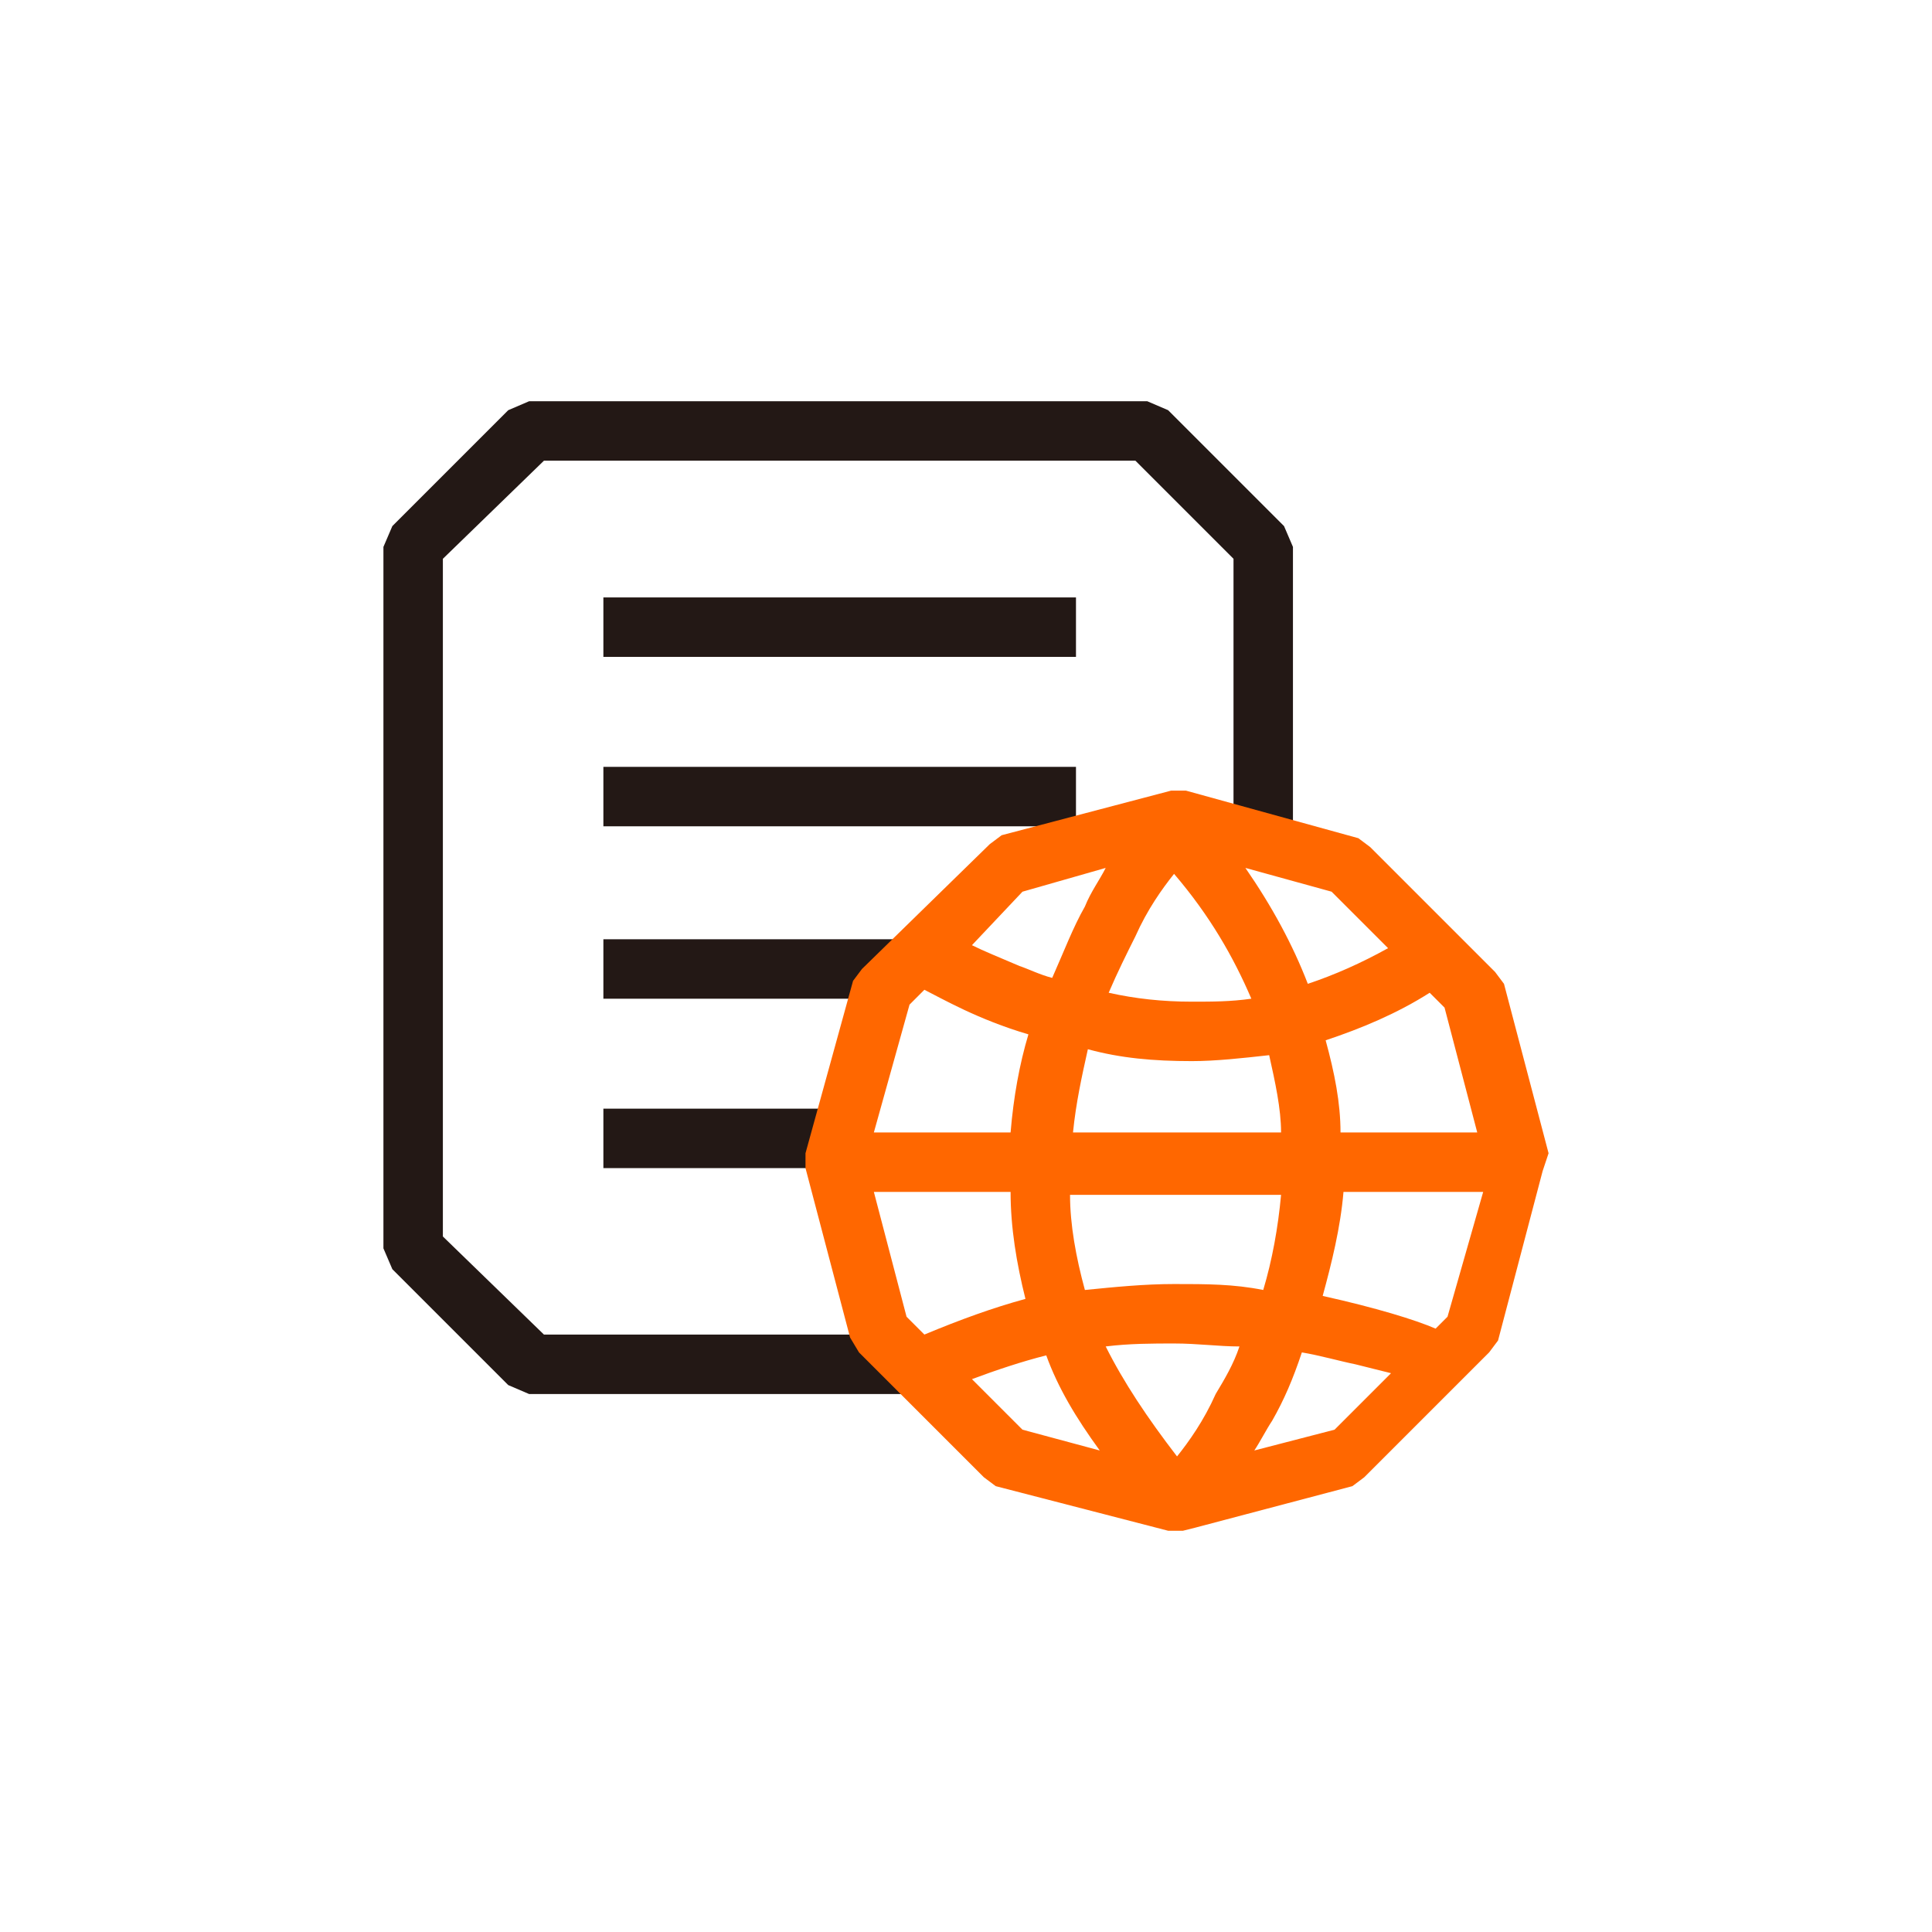
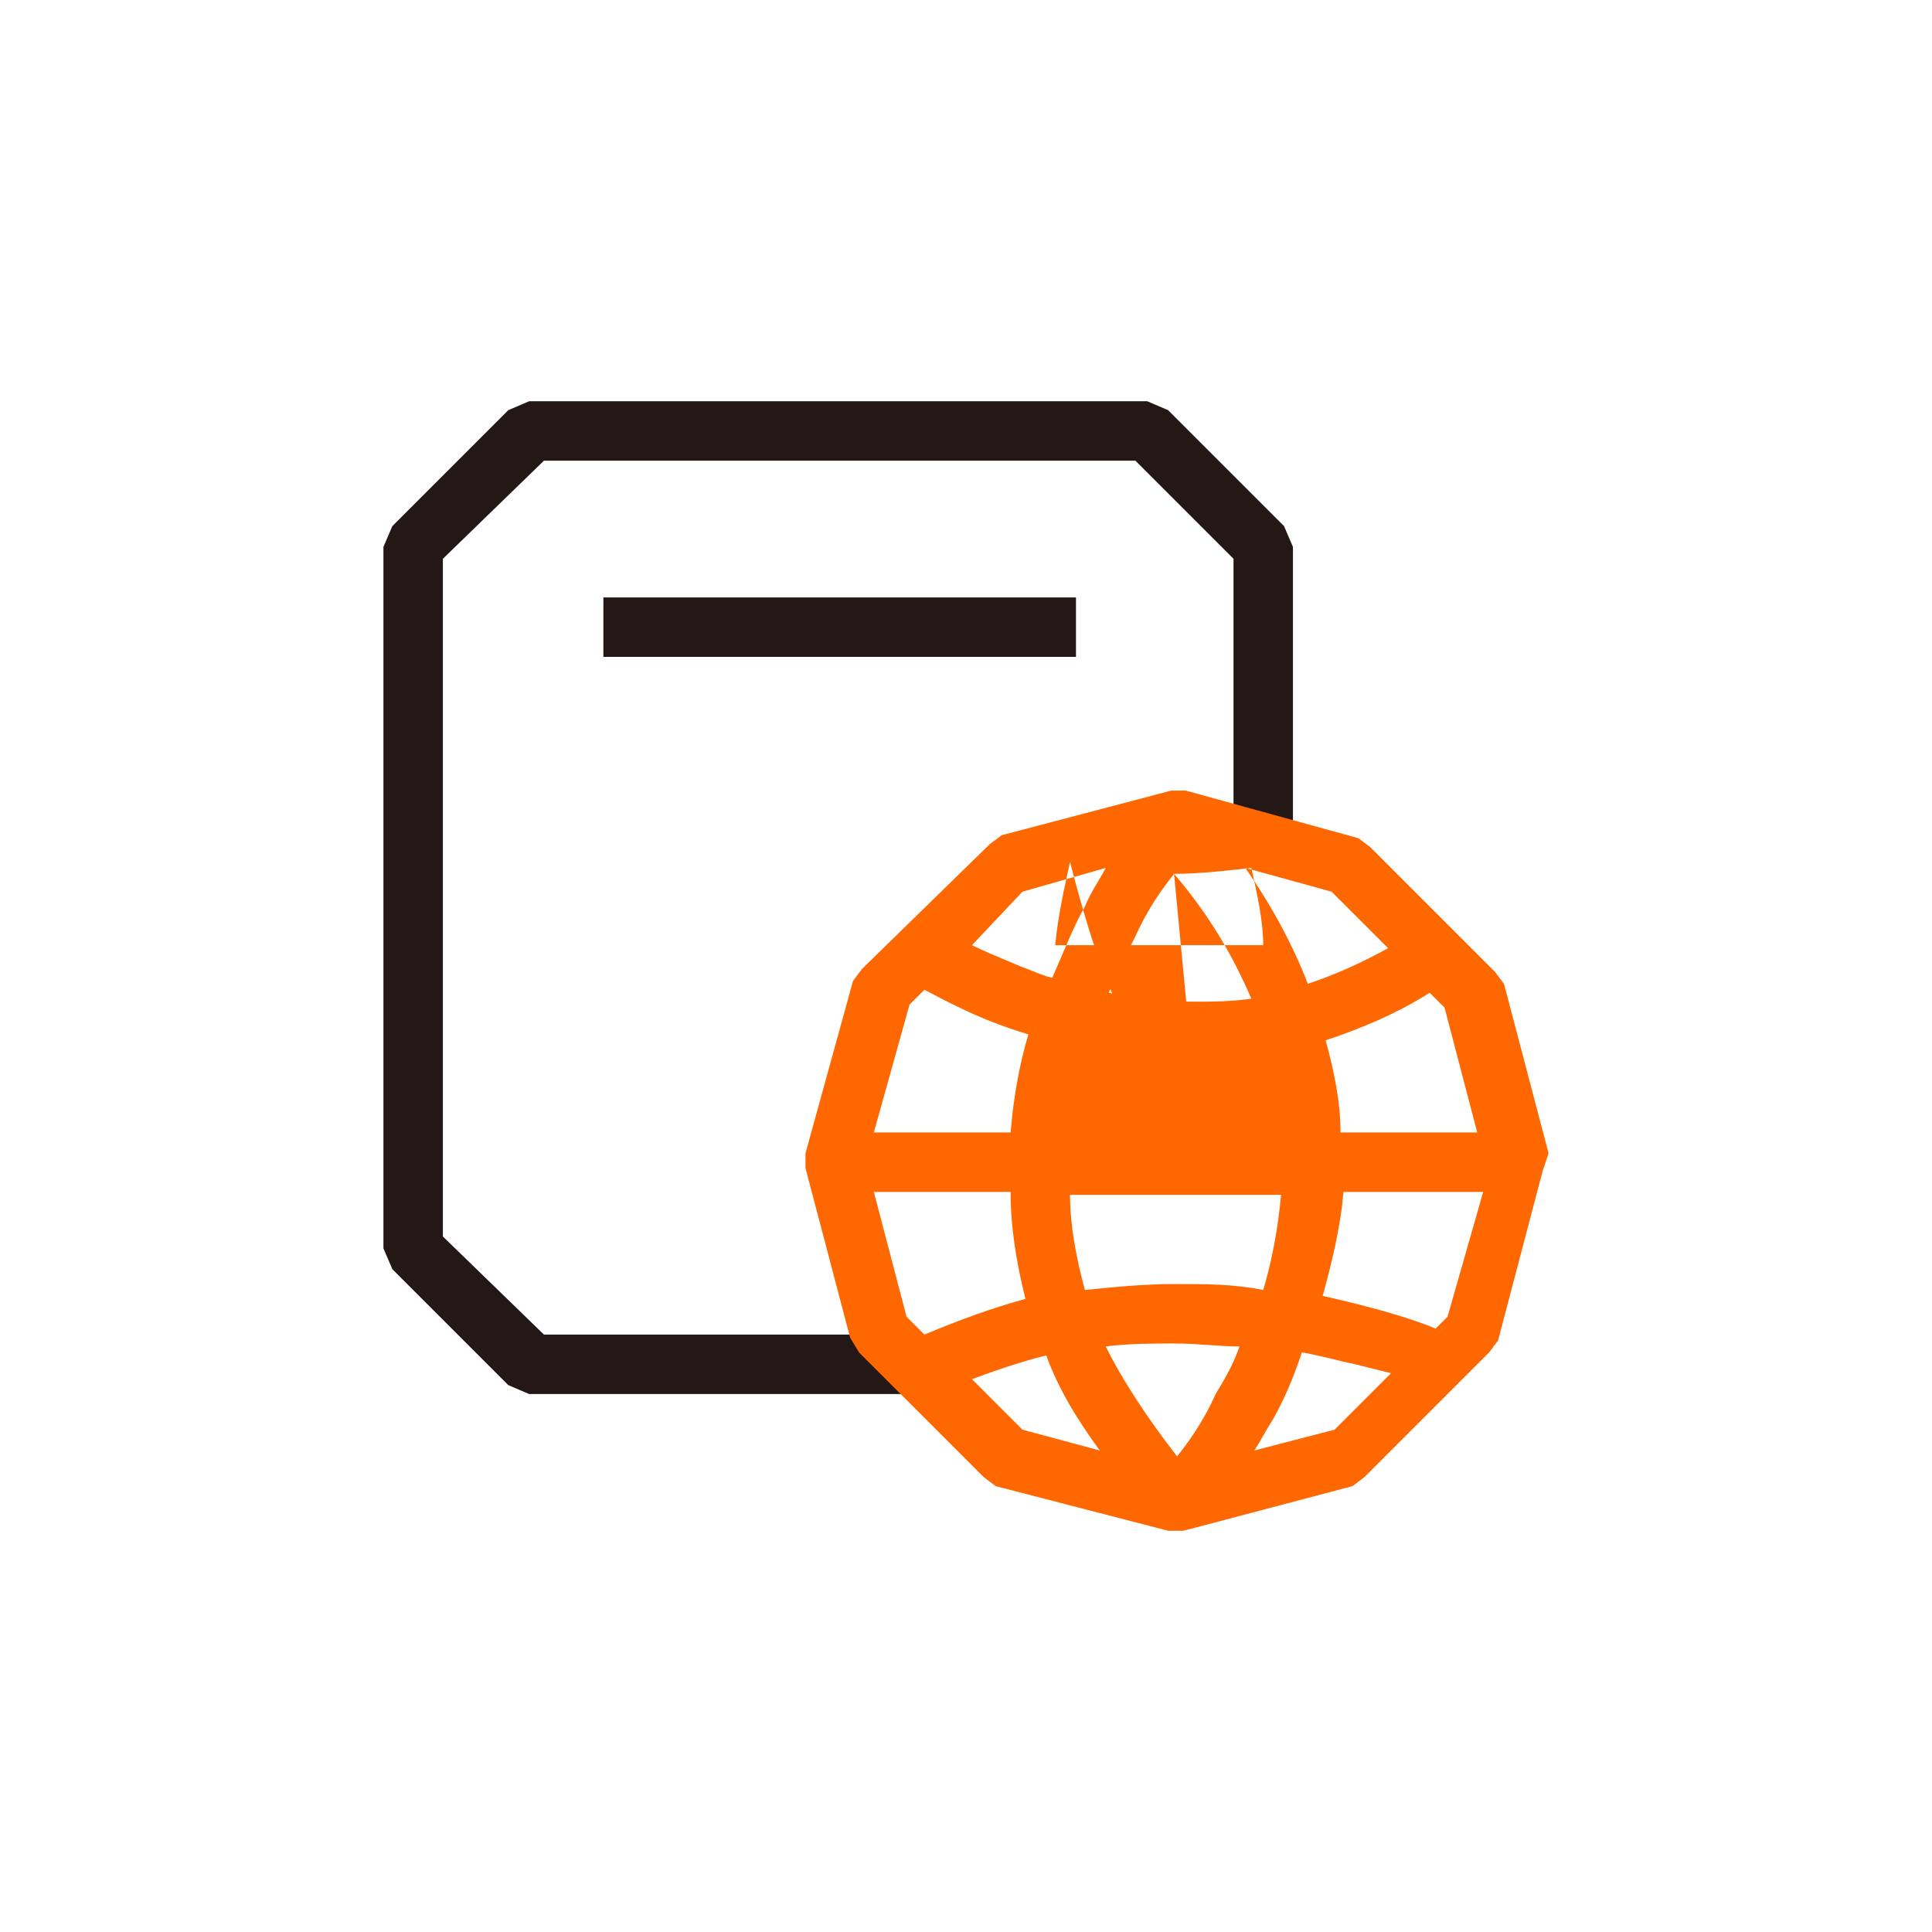
<svg xmlns="http://www.w3.org/2000/svg" version="1.1" id="圖層_1" x="0px" y="0px" viewBox="0 0 65 65" style="enable-background:new 0 0 65 65;" xml:space="preserve">
  <style type="text/css">
	.st0{fill:#231815;}
	.st1{fill:#FF6700;}
</style>
  <title>business</title>
  <desc>Created with Sketch.</desc>
  <g>
    <polygon class="st0" points="30.6,46.9 17.8,46.9 17.1,46.6 13.2,42.7 12.9,42 12.9,18.4 13.2,17.7 17.1,13.8 17.8,13.5 38.6,13.5    39.3,13.8 43.2,17.7 43.5,18.4 43.5,28.7 41.5,28.7 41.5,18.8 38.2,15.5 18.3,15.5 14.9,18.8 14.9,41.6 18.3,44.9 29.8,44.9  " />
    <rect x="20.3" y="20.1" class="st0" width="15.9" height="2" />
-     <rect x="20.3" y="25.8" class="st0" width="15.9" height="2" />
-     <polygon class="st0" points="30.2,33.6 20.3,33.6 20.3,31.6 32.2,31.6  " />
-     <polygon class="st0" points="29.6,39.3 20.3,39.3 20.3,37.3 28.6,37.3  " />
-     <path class="st1" d="M52.1,38.8l-1.5-5.7l-0.3-0.4l-4.2-4.2l-0.4-0.3l-5.8-1.6h-0.5l0,0l0,0l-5.7,1.5l-0.4,0.3L29,32.6L28.7,33   l-1.6,5.8v0.5l1.5,5.7l0.3,0.5l4.2,4.2l0.4,0.3l5.8,1.5h0.5l0.4-0.1l0,0l0,0l0,0l5.3-1.4l0.4-0.3l4.2-4.2l0.3-0.4l1.5-5.7   L52.1,38.8z M48.7,44.3l-0.4,0.4c-0.7-0.3-2-0.7-3.8-1.1c0.3-1.1,0.6-2.3,0.7-3.5h4.7L48.7,44.3z M39.6,49c-1-1.3-1.8-2.5-2.4-3.7   c0.8-0.1,1.6-0.1,2.3-0.1c0.8,0,1.5,0.1,2.2,0.1c-0.2,0.6-0.5,1.1-0.8,1.6C40.5,47.8,40,48.5,39.6,49z M39.5,43.2c-1,0-2,0.1-3,0.2   c-0.3-1.1-0.5-2.2-0.5-3.2h7.1c-0.1,1.1-0.3,2.2-0.6,3.2C41.5,43.2,40.6,43.2,39.5,43.2z M39.5,29.4c1.2,1.4,2,2.8,2.6,4.2   c-0.7,0.1-1.3,0.1-2,0.1c-1,0-1.9-0.1-2.8-0.3c0.3-0.7,0.6-1.3,0.9-1.9C38.6,30.6,39.1,29.9,39.5,29.4z M40.1,35.7   c0.8,0,1.7-0.1,2.6-0.2c0.2,0.9,0.4,1.8,0.4,2.6h-7c0.1-1,0.3-1.9,0.5-2.8C37.7,35.6,38.8,35.7,40.1,35.7z M45.1,38.1   c0-1-0.2-2-0.5-3.1c1.2-0.4,2.4-0.9,3.5-1.6l0.5,0.5l1.1,4.2C49.7,38.1,45.1,38.1,45.1,38.1z M46.7,31.9c-0.9,0.5-1.8,0.9-2.7,1.2   c-0.5-1.3-1.2-2.6-2.1-3.9l2.9,0.8L46.7,31.9z M34.4,30l2.8-0.8c-0.2,0.4-0.5,0.8-0.7,1.3c-0.4,0.7-0.7,1.5-1.1,2.4   c-0.4-0.1-0.8-0.3-1.1-0.4c-0.7-0.3-1.2-0.5-1.6-0.7L34.4,30z M31.1,33.3c0.6,0.3,1.8,1,3.5,1.5c-0.3,1-0.5,2.1-0.6,3.3h-4.6   l1.2-4.3L31.1,33.3z M29.4,40.1H34c0,1.2,0.2,2.4,0.5,3.6c-1.1,0.3-2.2,0.7-3.4,1.2l-0.6-0.6L29.4,40.1z M32.7,46.4   c0.8-0.3,1.7-0.6,2.5-0.8c0.4,1.1,1,2.1,1.8,3.2l-2.6-0.7L32.7,46.4z M44.9,48.1l-2.7,0.7c0.2-0.3,0.4-0.7,0.6-1   c0.4-0.7,0.7-1.4,1-2.3c0.6,0.1,1.3,0.3,1.8,0.4c0.4,0.1,0.8,0.2,1.2,0.3L44.9,48.1z" />
+     <path class="st1" d="M52.1,38.8l-1.5-5.7l-0.3-0.4l-4.2-4.2l-0.4-0.3l-5.8-1.6h-0.5l0,0l0,0l-5.7,1.5l-0.4,0.3L29,32.6L28.7,33   l-1.6,5.8v0.5l1.5,5.7l0.3,0.5l4.2,4.2l0.4,0.3l5.8,1.5h0.5l0.4-0.1l0,0l0,0l0,0l5.3-1.4l0.4-0.3l4.2-4.2l0.3-0.4l1.5-5.7   L52.1,38.8z M48.7,44.3l-0.4,0.4c-0.7-0.3-2-0.7-3.8-1.1c0.3-1.1,0.6-2.3,0.7-3.5h4.7L48.7,44.3z M39.6,49c-1-1.3-1.8-2.5-2.4-3.7   c0.8-0.1,1.6-0.1,2.3-0.1c0.8,0,1.5,0.1,2.2,0.1c-0.2,0.6-0.5,1.1-0.8,1.6C40.5,47.8,40,48.5,39.6,49z M39.5,43.2c-1,0-2,0.1-3,0.2   c-0.3-1.1-0.5-2.2-0.5-3.2h7.1c-0.1,1.1-0.3,2.2-0.6,3.2C41.5,43.2,40.6,43.2,39.5,43.2z M39.5,29.4c1.2,1.4,2,2.8,2.6,4.2   c-0.7,0.1-1.3,0.1-2,0.1c-1,0-1.9-0.1-2.8-0.3c0.3-0.7,0.6-1.3,0.9-1.9C38.6,30.6,39.1,29.9,39.5,29.4z c0.8,0,1.7-0.1,2.6-0.2c0.2,0.9,0.4,1.8,0.4,2.6h-7c0.1-1,0.3-1.9,0.5-2.8C37.7,35.6,38.8,35.7,40.1,35.7z M45.1,38.1   c0-1-0.2-2-0.5-3.1c1.2-0.4,2.4-0.9,3.5-1.6l0.5,0.5l1.1,4.2C49.7,38.1,45.1,38.1,45.1,38.1z M46.7,31.9c-0.9,0.5-1.8,0.9-2.7,1.2   c-0.5-1.3-1.2-2.6-2.1-3.9l2.9,0.8L46.7,31.9z M34.4,30l2.8-0.8c-0.2,0.4-0.5,0.8-0.7,1.3c-0.4,0.7-0.7,1.5-1.1,2.4   c-0.4-0.1-0.8-0.3-1.1-0.4c-0.7-0.3-1.2-0.5-1.6-0.7L34.4,30z M31.1,33.3c0.6,0.3,1.8,1,3.5,1.5c-0.3,1-0.5,2.1-0.6,3.3h-4.6   l1.2-4.3L31.1,33.3z M29.4,40.1H34c0,1.2,0.2,2.4,0.5,3.6c-1.1,0.3-2.2,0.7-3.4,1.2l-0.6-0.6L29.4,40.1z M32.7,46.4   c0.8-0.3,1.7-0.6,2.5-0.8c0.4,1.1,1,2.1,1.8,3.2l-2.6-0.7L32.7,46.4z M44.9,48.1l-2.7,0.7c0.2-0.3,0.4-0.7,0.6-1   c0.4-0.7,0.7-1.4,1-2.3c0.6,0.1,1.3,0.3,1.8,0.4c0.4,0.1,0.8,0.2,1.2,0.3L44.9,48.1z" />
  </g>
</svg>